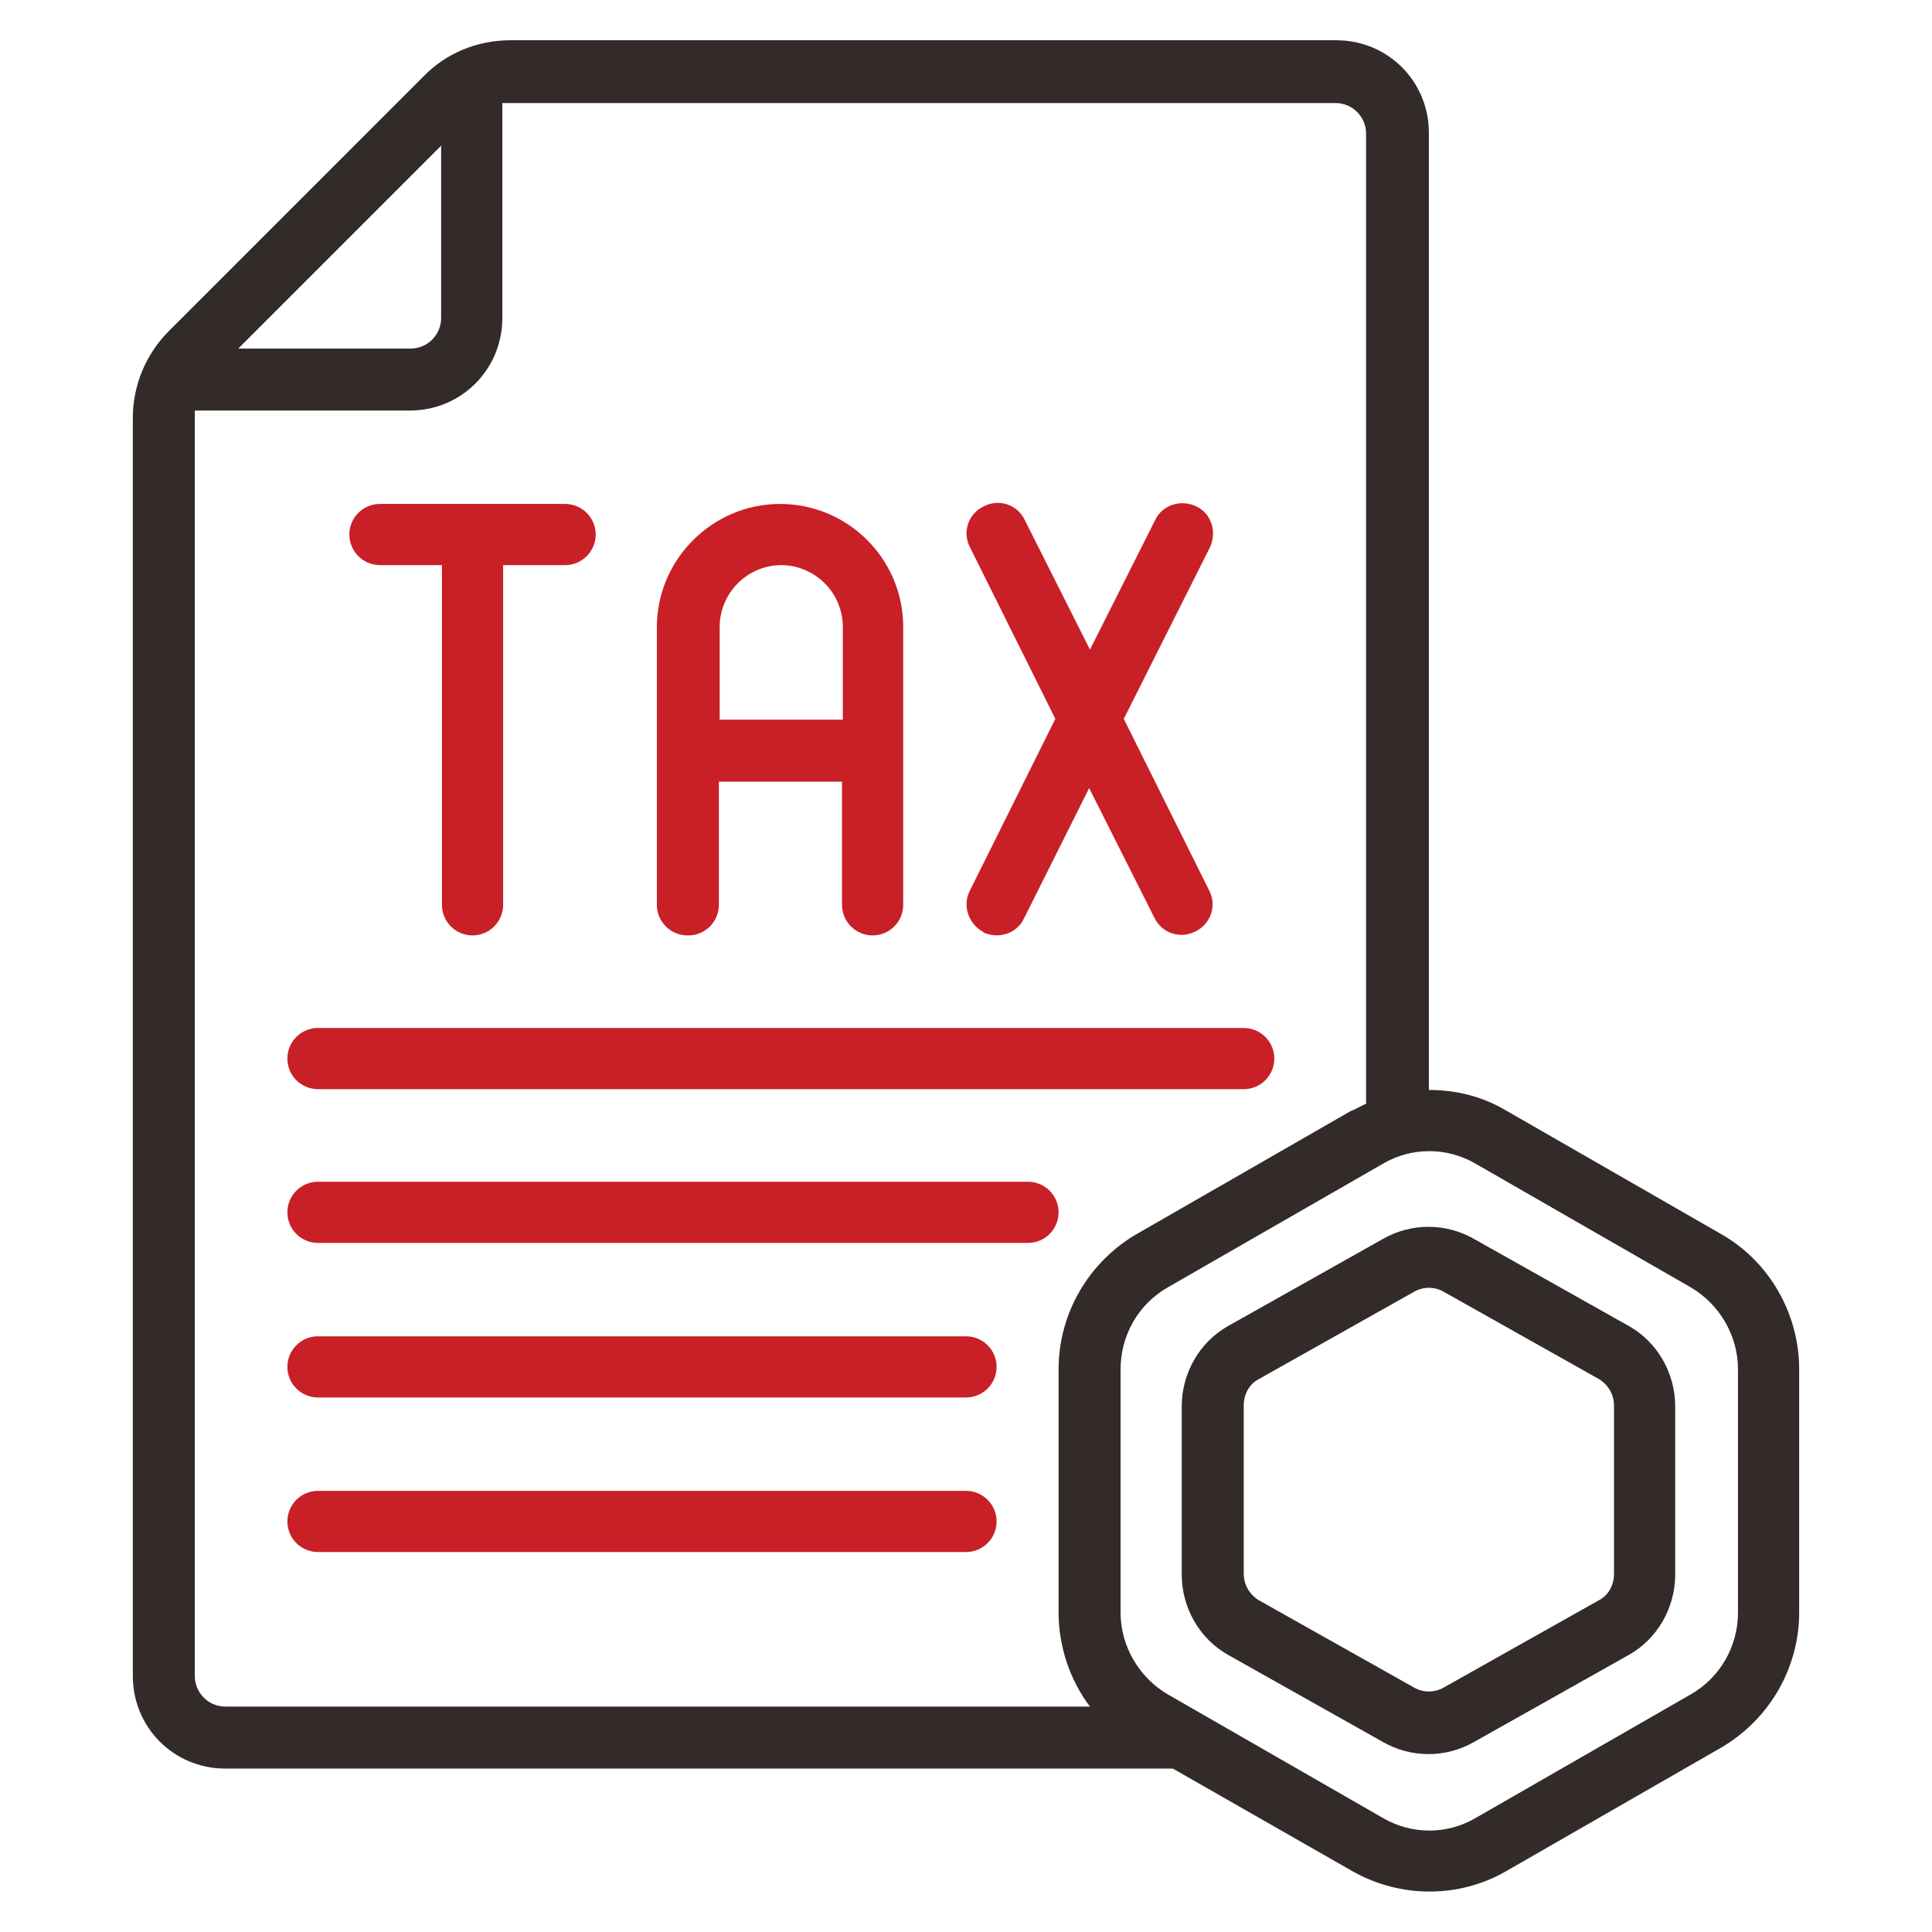
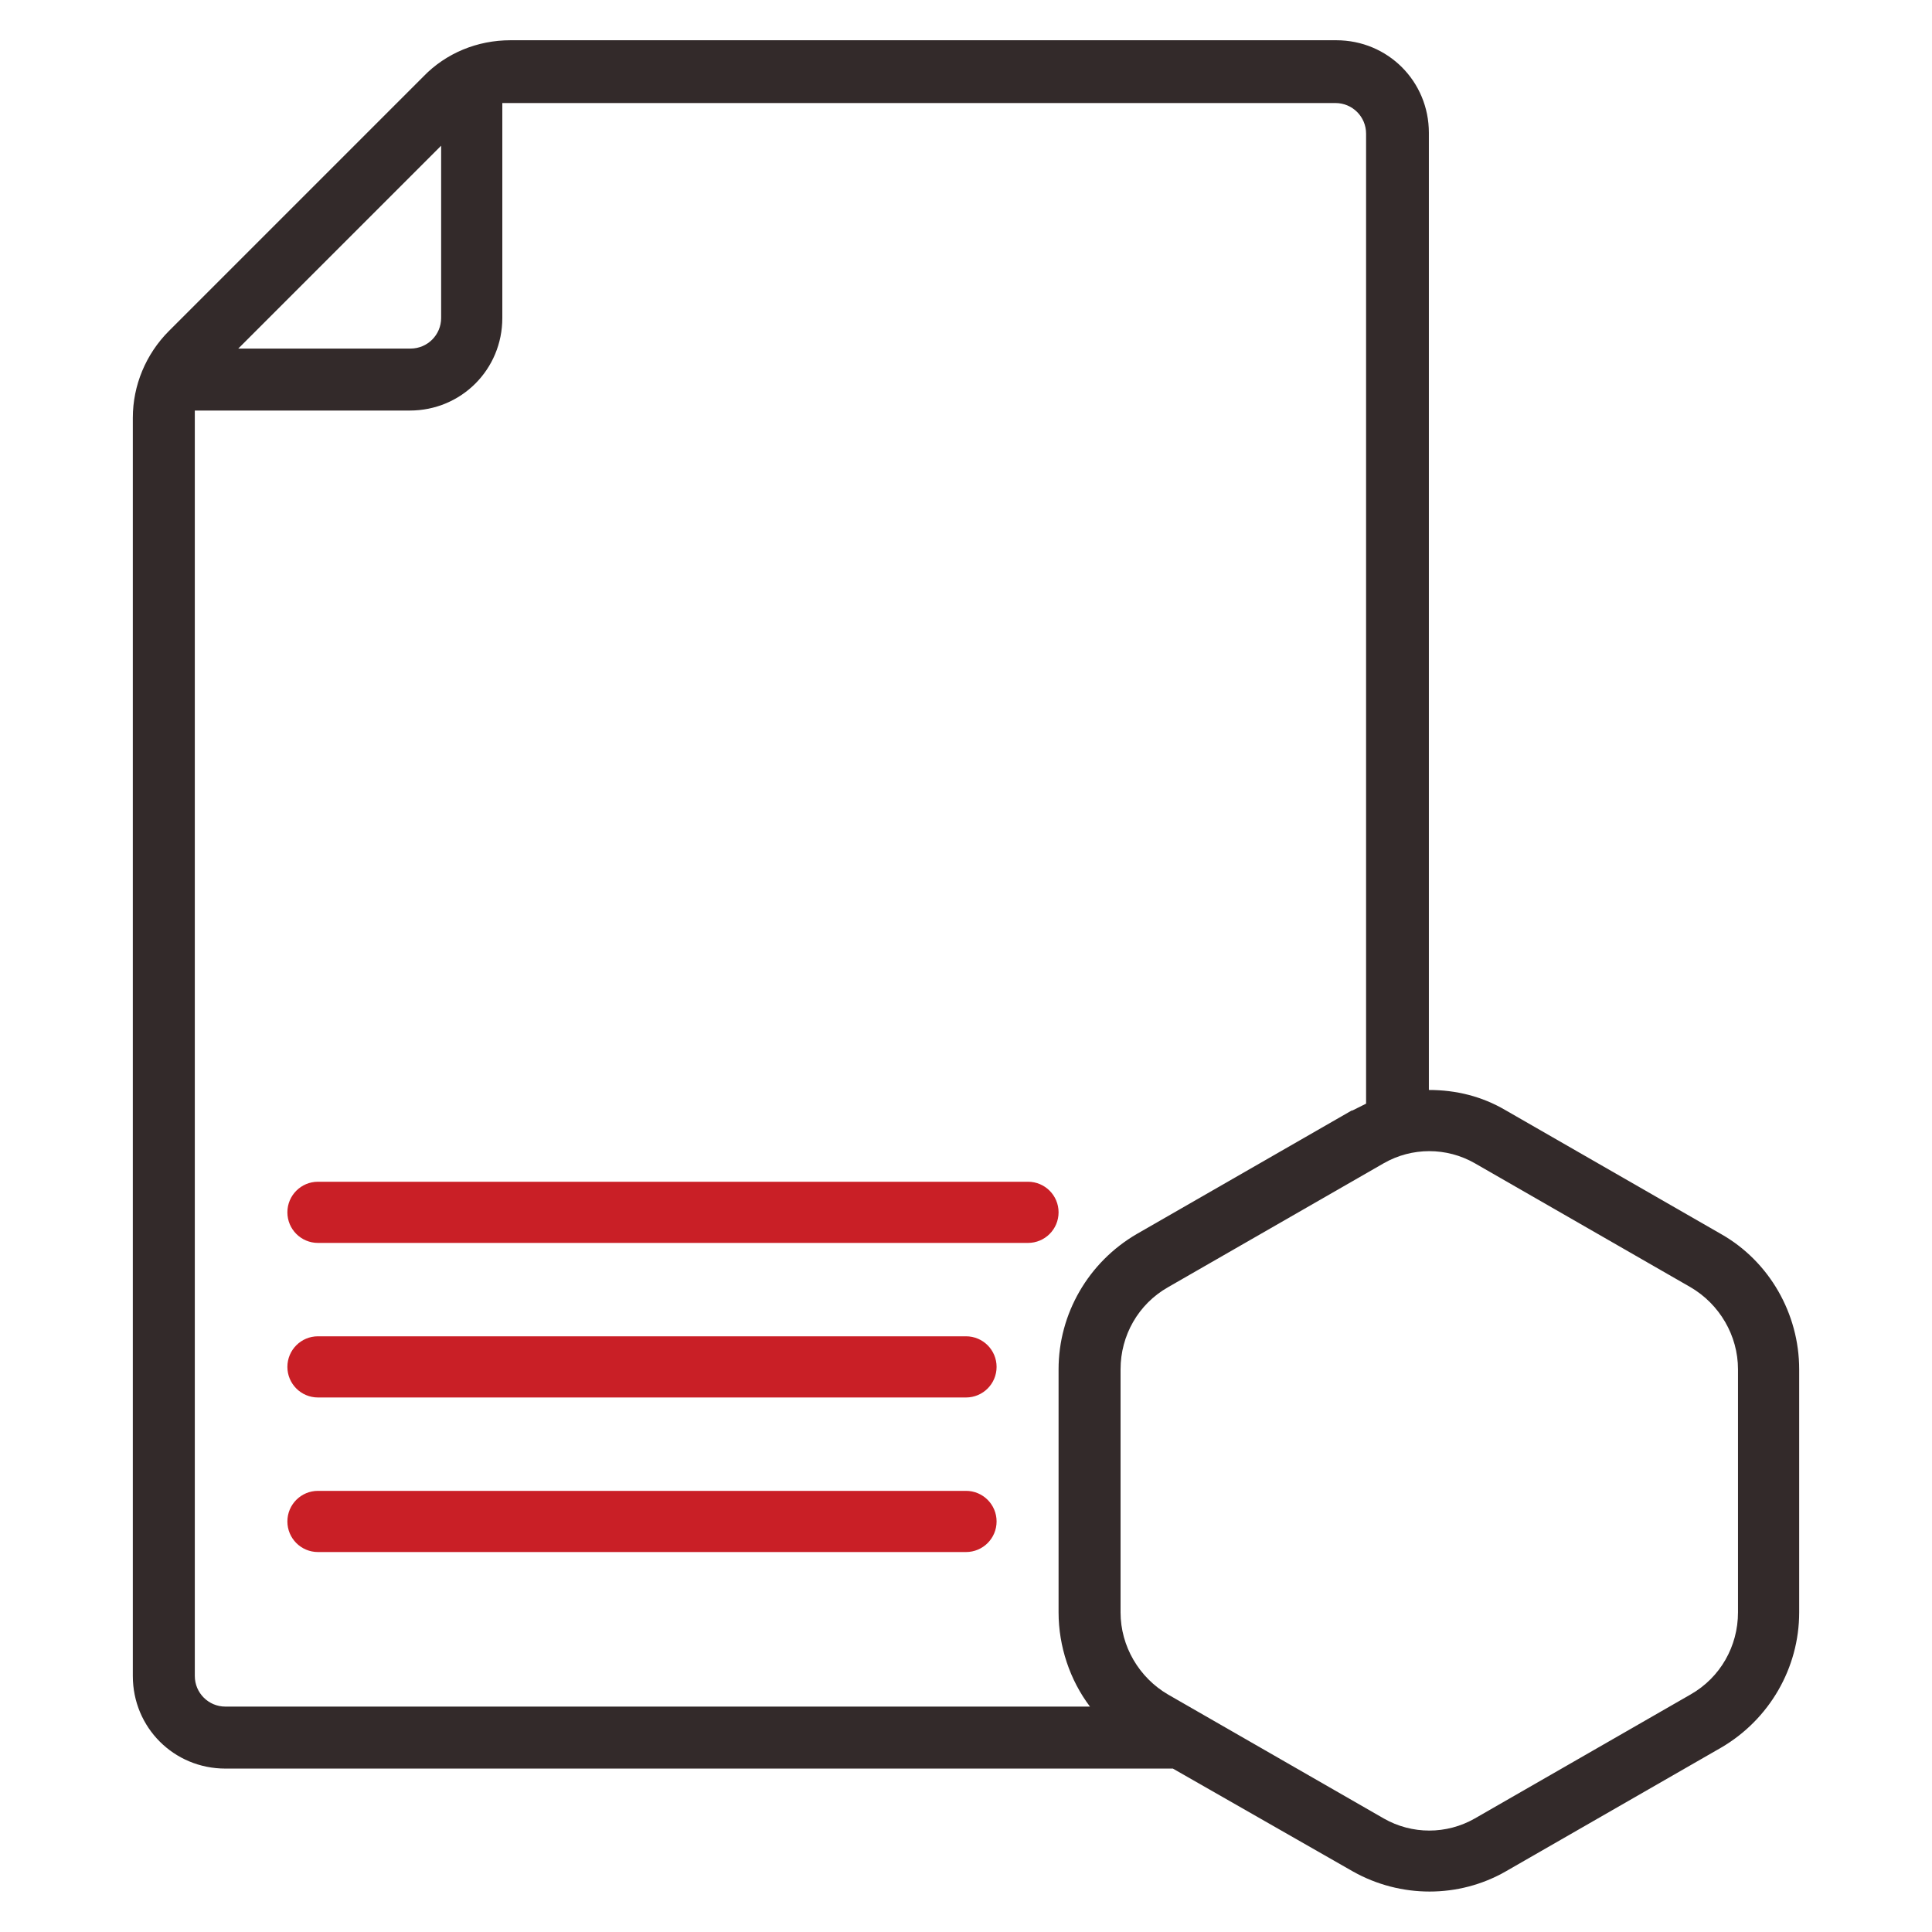
<svg xmlns="http://www.w3.org/2000/svg" id="Layer_1" width="48" height="48" viewBox="0 0 48 48">
  <defs>
    <style>.cls-1{fill:#c91f26;}.cls-2{fill:#332a2a;}</style>
  </defs>
-   <path class="cls-2" d="M34.36,30.78l-3.84,2.16c-.72.4-1.16,1.18-1.16,2v4.18c0,.82.44,1.6,1.16,2l3.84,2.16c.7.4,1.56.4,2.26,0l3.84-2.16c.72-.4,1.16-1.18,1.16-2v-4.18c0-.82-.44-1.6-1.16-2l-3.84-2.16c-.7-.4-1.56-.4-2.26,0ZM35.88,32.1l3.84,2.16c.24.14.38.4.38.66v4.18c0,.28-.14.54-.38.66l-3.84,2.16c-.24.14-.52.14-.76,0l-3.84-2.16c-.24-.14-.38-.4-.38-.66v-4.18c0-.28.14-.54.38-.66l3.84-2.16c.24-.14.52-.14.76,0Z" />
  <path class="cls-2" d="M33.2,1H12.68c-.82,0-1.6.32-2.16.9l-6.32,6.32c-.58.58-.9,1.36-.9,2.16v31.26c0,1.28,1.02,2.3,2.3,2.3h23.54l4.48,2.56c1.18.66,2.62.66,3.78,0l5.36-3.08c1.2-.7,1.94-1.98,1.94-3.36v-6.04c0-1.38-.74-2.68-1.94-3.36l-5.36-3.08c-.58-.34-1.22-.5-1.9-.5V3.3c0-1.28-1.02-2.3-2.3-2.3ZM10.96,3.62v4.28c0,.42-.34.76-.76.76h-4.28l5.04-5.04ZM36.64,28.9l5.36,3.08c.72.42,1.18,1.2,1.18,2.04v6.04c0,.84-.44,1.62-1.18,2.04l-5.36,3.08c-.7.4-1.56.4-2.26,0l-5.36-3.08c-.72-.42-1.18-1.2-1.18-2.04v-6.04c0-.84.44-1.62,1.18-2.04l5.36-3.08c.7-.4,1.56-.4,2.26,0ZM33.6,27.58l-5.36,3.08c-1.2.7-1.94,1.98-1.94,3.36v6.04c0,.84.28,1.68.78,2.34H5.6c-.42,0-.76-.34-.76-.76V10.2h5.34c1.28,0,2.3-1.02,2.3-2.3V2.56h20.7c.42,0,.76.34.76.76v24.1l-.36.18.02-.02Z" />
-   <path class="cls-1" d="M9.44,14.04h1.54v8.44c0,.42.34.76.76.76s.76-.34.76-.76v-8.44h1.54c.42,0,.76-.34.76-.76s-.34-.76-.76-.76h-4.6c-.42,0-.76.34-.76.76s.34.76.76.76Z" />
-   <path class="cls-1" d="M17.1,23.24c.42,0,.76-.34.76-.76v-3.06h3.06v3.06c0,.42.34.76.76.76s.76-.34.76-.76v-6.9c0-1.7-1.38-3.06-3.06-3.06s-3.06,1.38-3.06,3.06v6.9c0,.42.34.76.76.76h.02ZM19.4,14.04c.84,0,1.54.68,1.54,1.54v2.3h-3.06v-2.3c0-.84.68-1.54,1.54-1.54h-.02Z" />
-   <path class="cls-1" d="M24.42,23.16c.38.18.84.04,1.02-.34l1.62-3.24,1.62,3.22c.18.38.64.54,1.02.34.38-.18.54-.64.34-1.02l-2.12-4.26,2.14-4.26c.18-.38.04-.84-.34-1.02-.38-.18-.84-.04-1.02.34l-1.62,3.22-1.62-3.22c-.18-.38-.64-.54-1.02-.34-.38.18-.54.64-.34,1.02l2.12,4.26-2.12,4.26c-.2.38-.04.84.34,1.04h-.02Z" />
-   <path class="cls-1" d="M30.9,25.54H7.9c-.42,0-.76.34-.76.76s.34.76.76.76h23c.42,0,.76-.34.76-.76s-.34-.76-.76-.76Z" />
  <path class="cls-1" d="M25.54,29.36H7.9c-.42,0-.76.34-.76.76s.34.76.76.76h17.64c.42,0,.76-.34.76-.76s-.34-.76-.76-.76Z" />
  <path class="cls-1" d="M24,33.2H7.9c-.42,0-.76.34-.76.76s.34.76.76.76h16.1c.42,0,.76-.34.76-.76s-.34-.76-.76-.76Z" />
  <path class="cls-1" d="M24,37.04H7.9c-.42,0-.76.34-.76.76s.34.76.76.76h16.1c.42,0,.76-.34.76-.76s-.34-.76-.76-.76Z" />
</svg>